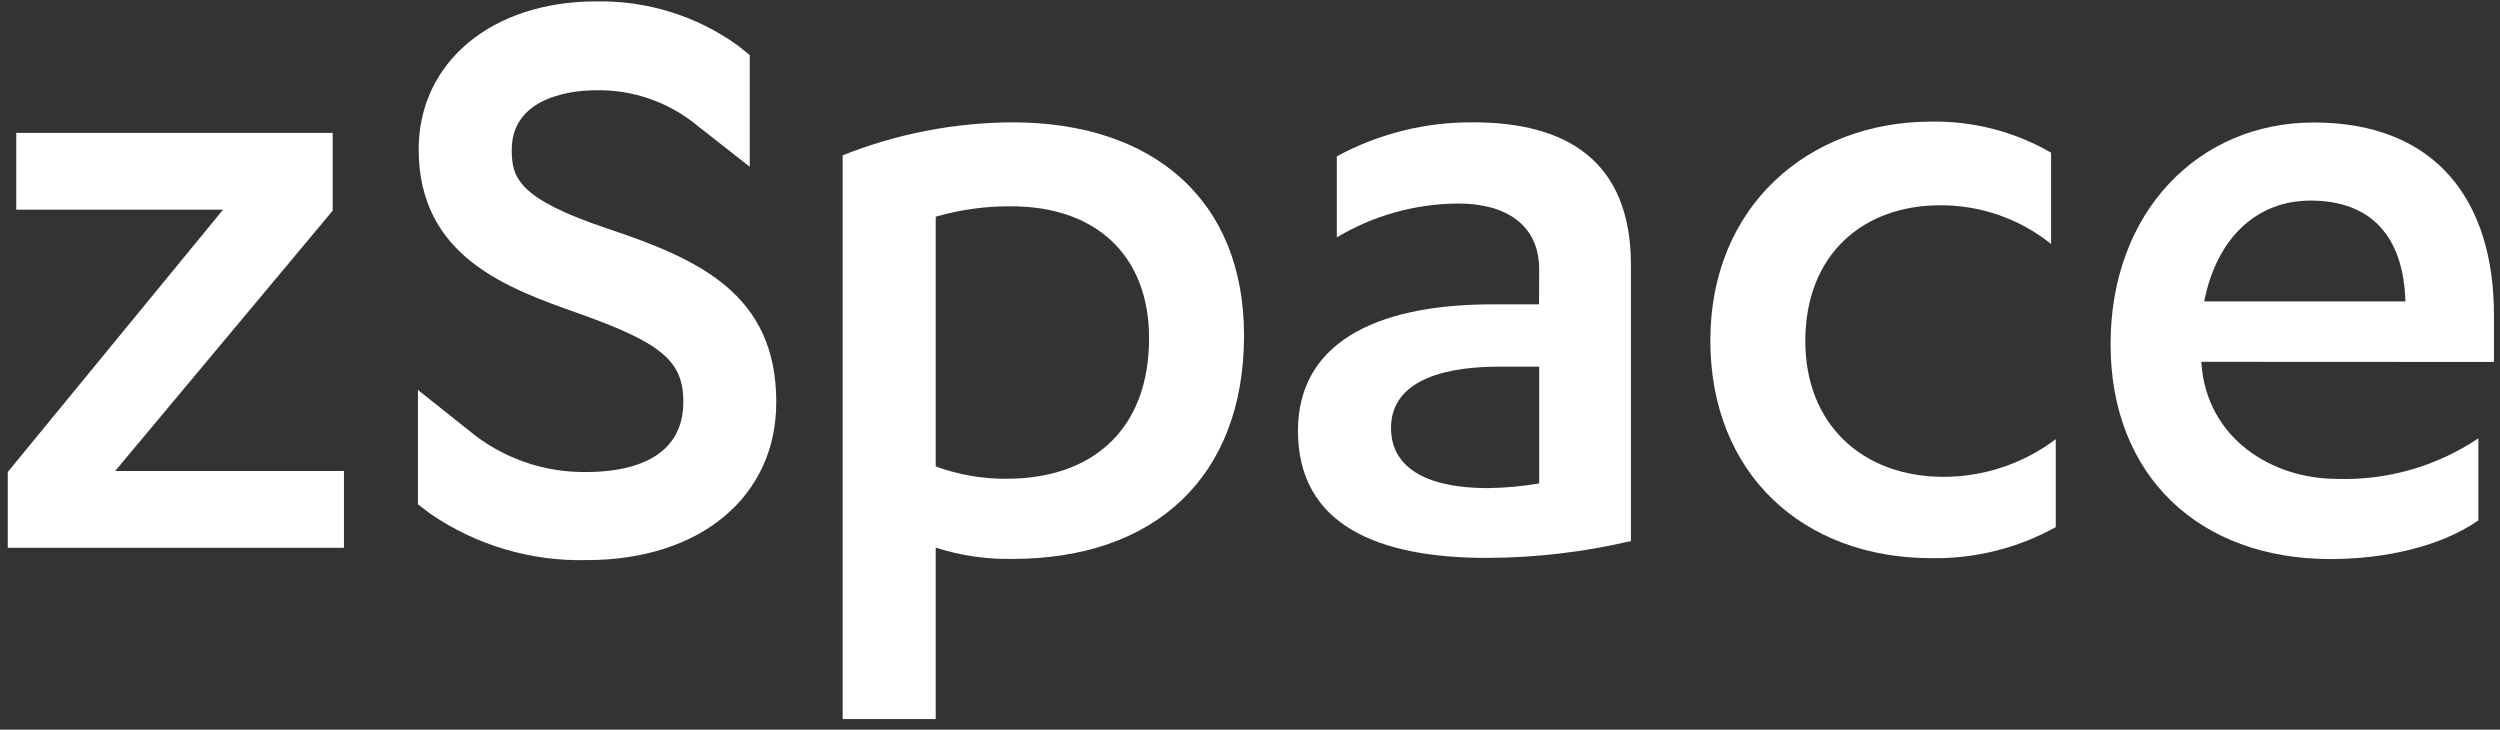
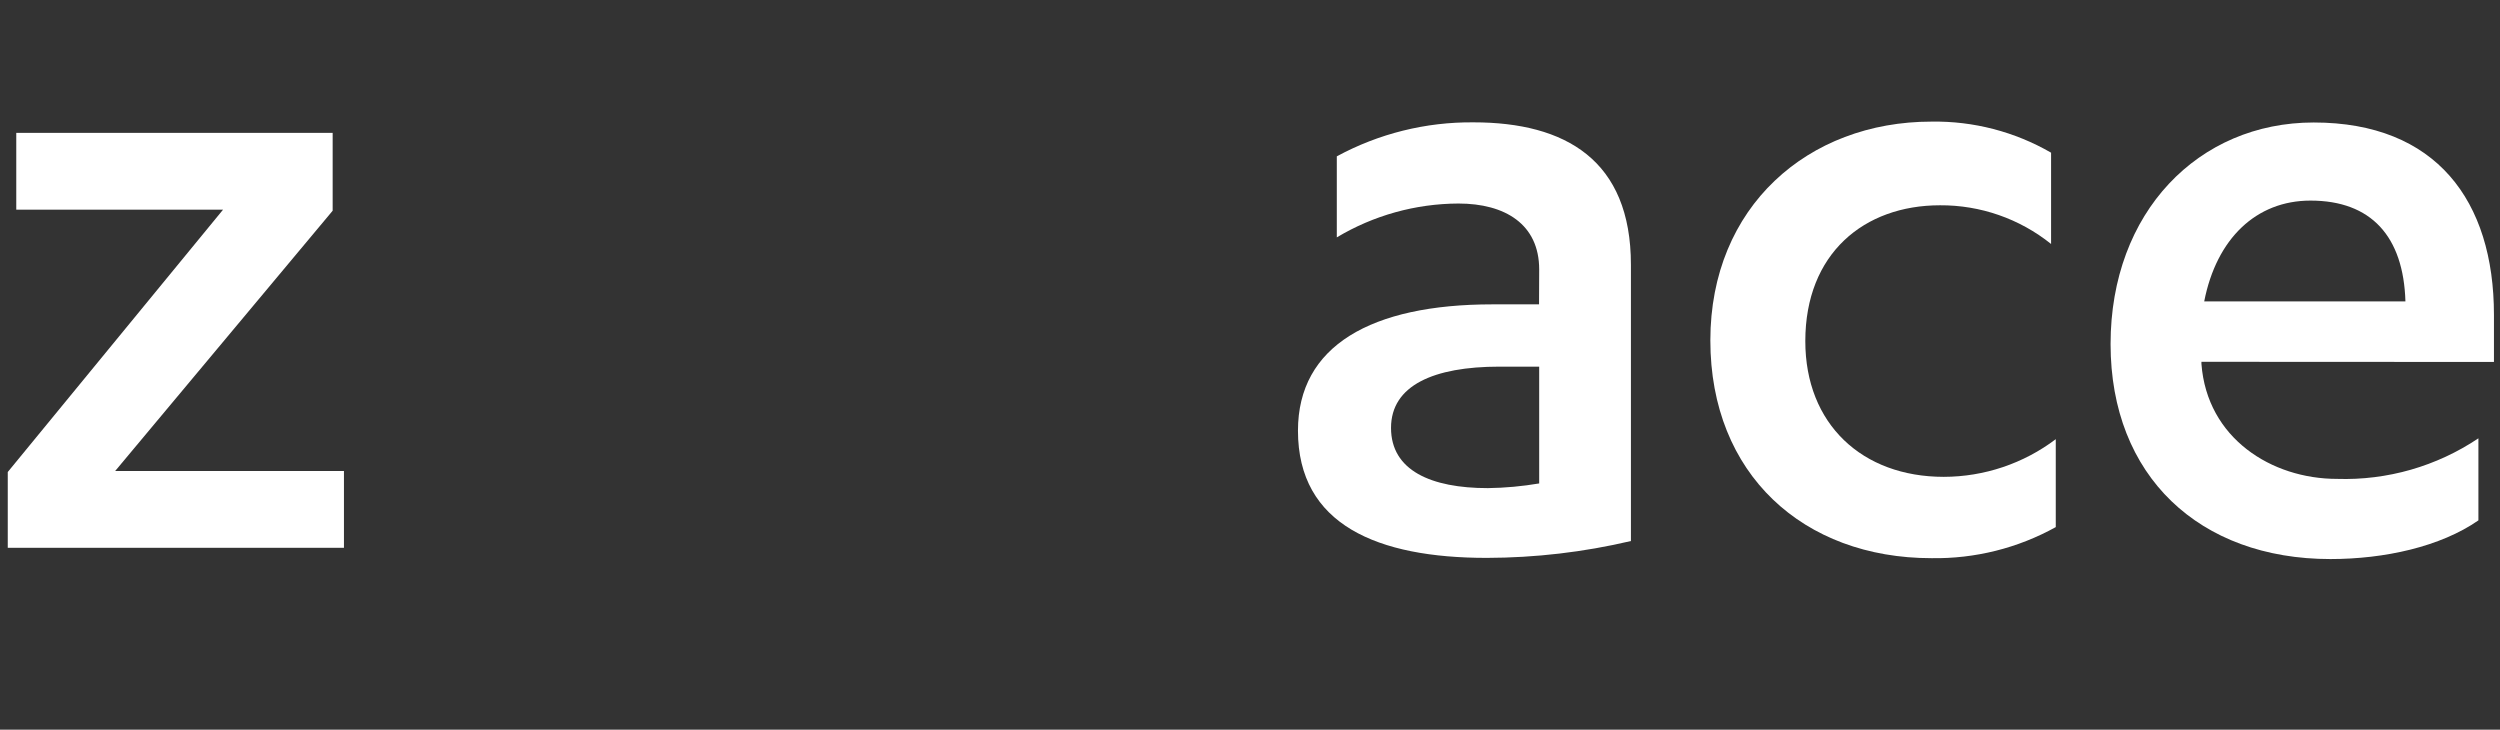
<svg xmlns="http://www.w3.org/2000/svg" width="209" height="61" viewBox="0 0 209 61" fill="none">
  <rect x="0" y="0" width="209" height="61" fill="#333333" stroke="none" />
  <path d="M28.754 45.794H0.649V39.46L18.646 17.53H1.36V11.11H27.81V17.616L9.629 39.374H28.754V45.794Z" fill="white" />
-   <path d="M70.445 12.984C74.964 11.185 79.78 10.25 84.644 10.228C96.381 10.228 104.001 16.697 104.001 28.041C104.001 39.864 96.54 46.725 84.644 46.725C82.467 46.767 80.297 46.449 78.225 45.781V60.115H70.445V12.984ZM78.225 38.994C80.127 39.692 82.14 40.041 84.166 40.023C91.15 40.023 96.062 36.078 96.062 28.274C96.062 21.352 91.615 17.248 84.558 17.248C82.416 17.227 80.282 17.52 78.225 18.118V38.994Z" fill="white" />
  <path d="M128.676 22.528C128.676 18.743 125.822 17.015 121.926 17.015C118.343 17.028 114.831 18.005 111.757 19.845V13.07C115.264 11.169 119.198 10.191 123.187 10.228C130.881 10.228 136.345 13.389 136.345 22.136V45.23C132.394 46.159 128.349 46.632 124.29 46.639C115.175 46.639 108.51 43.883 108.51 36.005C108.51 28.911 114.636 25.444 124.768 25.444H128.664L128.676 22.528ZM128.676 30.651H125.344C119.867 30.651 116.29 32.219 116.29 35.772C116.29 39.325 119.622 40.807 124.388 40.807C125.825 40.788 127.259 40.656 128.676 40.415V30.651Z" fill="white" />
  <path d="M171.47 20.396C168.837 18.284 165.558 17.142 162.183 17.162C155.837 17.162 150.924 21.193 150.924 28.519C150.924 35.453 155.678 39.864 162.502 39.864C165.881 39.858 169.166 38.753 171.862 36.715V44.066C168.686 45.827 165.103 46.722 161.473 46.663C150.765 46.663 142.985 39.644 142.985 28.458C142.985 17.272 151.157 10.167 161.473 10.167C164.979 10.111 168.434 11.009 171.47 12.764V20.396Z" fill="white" />
  <path d="M184.04 30.247V30.418C184.505 36.642 189.908 40.035 195.372 40.035C199.571 40.171 203.707 38.984 207.195 36.642V43.503C204.022 45.708 199.342 46.737 194.821 46.737C183.868 46.737 176.444 39.803 176.444 28.764C176.444 17.726 183.795 10.24 193.424 10.24C203.654 10.24 208.494 16.782 208.494 26.326V30.259L184.04 30.247ZM201.094 25.199C200.934 19.772 198.239 16.77 193.155 16.77C188.634 16.77 185.302 19.931 184.272 25.199H201.094Z" fill="white" />
-   <path d="M49.066 46.823C44.412 46.942 39.837 45.592 35.994 42.964L34.94 42.167V32.599L39.265 36.042C42.021 38.311 45.496 39.523 49.066 39.46C52.08 39.46 57.128 38.7 57.128 33.591C57.128 30.21 55.351 28.691 48.478 26.24C42.475 24.121 35.002 21.499 35.002 12.482C35.002 5.205 41.127 0.12 49.801 0.12C54.053 0.026 58.219 1.316 61.673 3.796L62.678 4.604V13.94L58.365 10.559C55.966 8.549 52.918 7.478 49.789 7.545C48.564 7.545 42.781 7.778 42.781 12.531C42.781 14.883 43.345 16.623 50.855 19.135C58.365 21.646 64.895 24.562 64.895 33.591C64.92 41.506 58.549 46.823 49.066 46.823Z" fill="white" />
</svg>